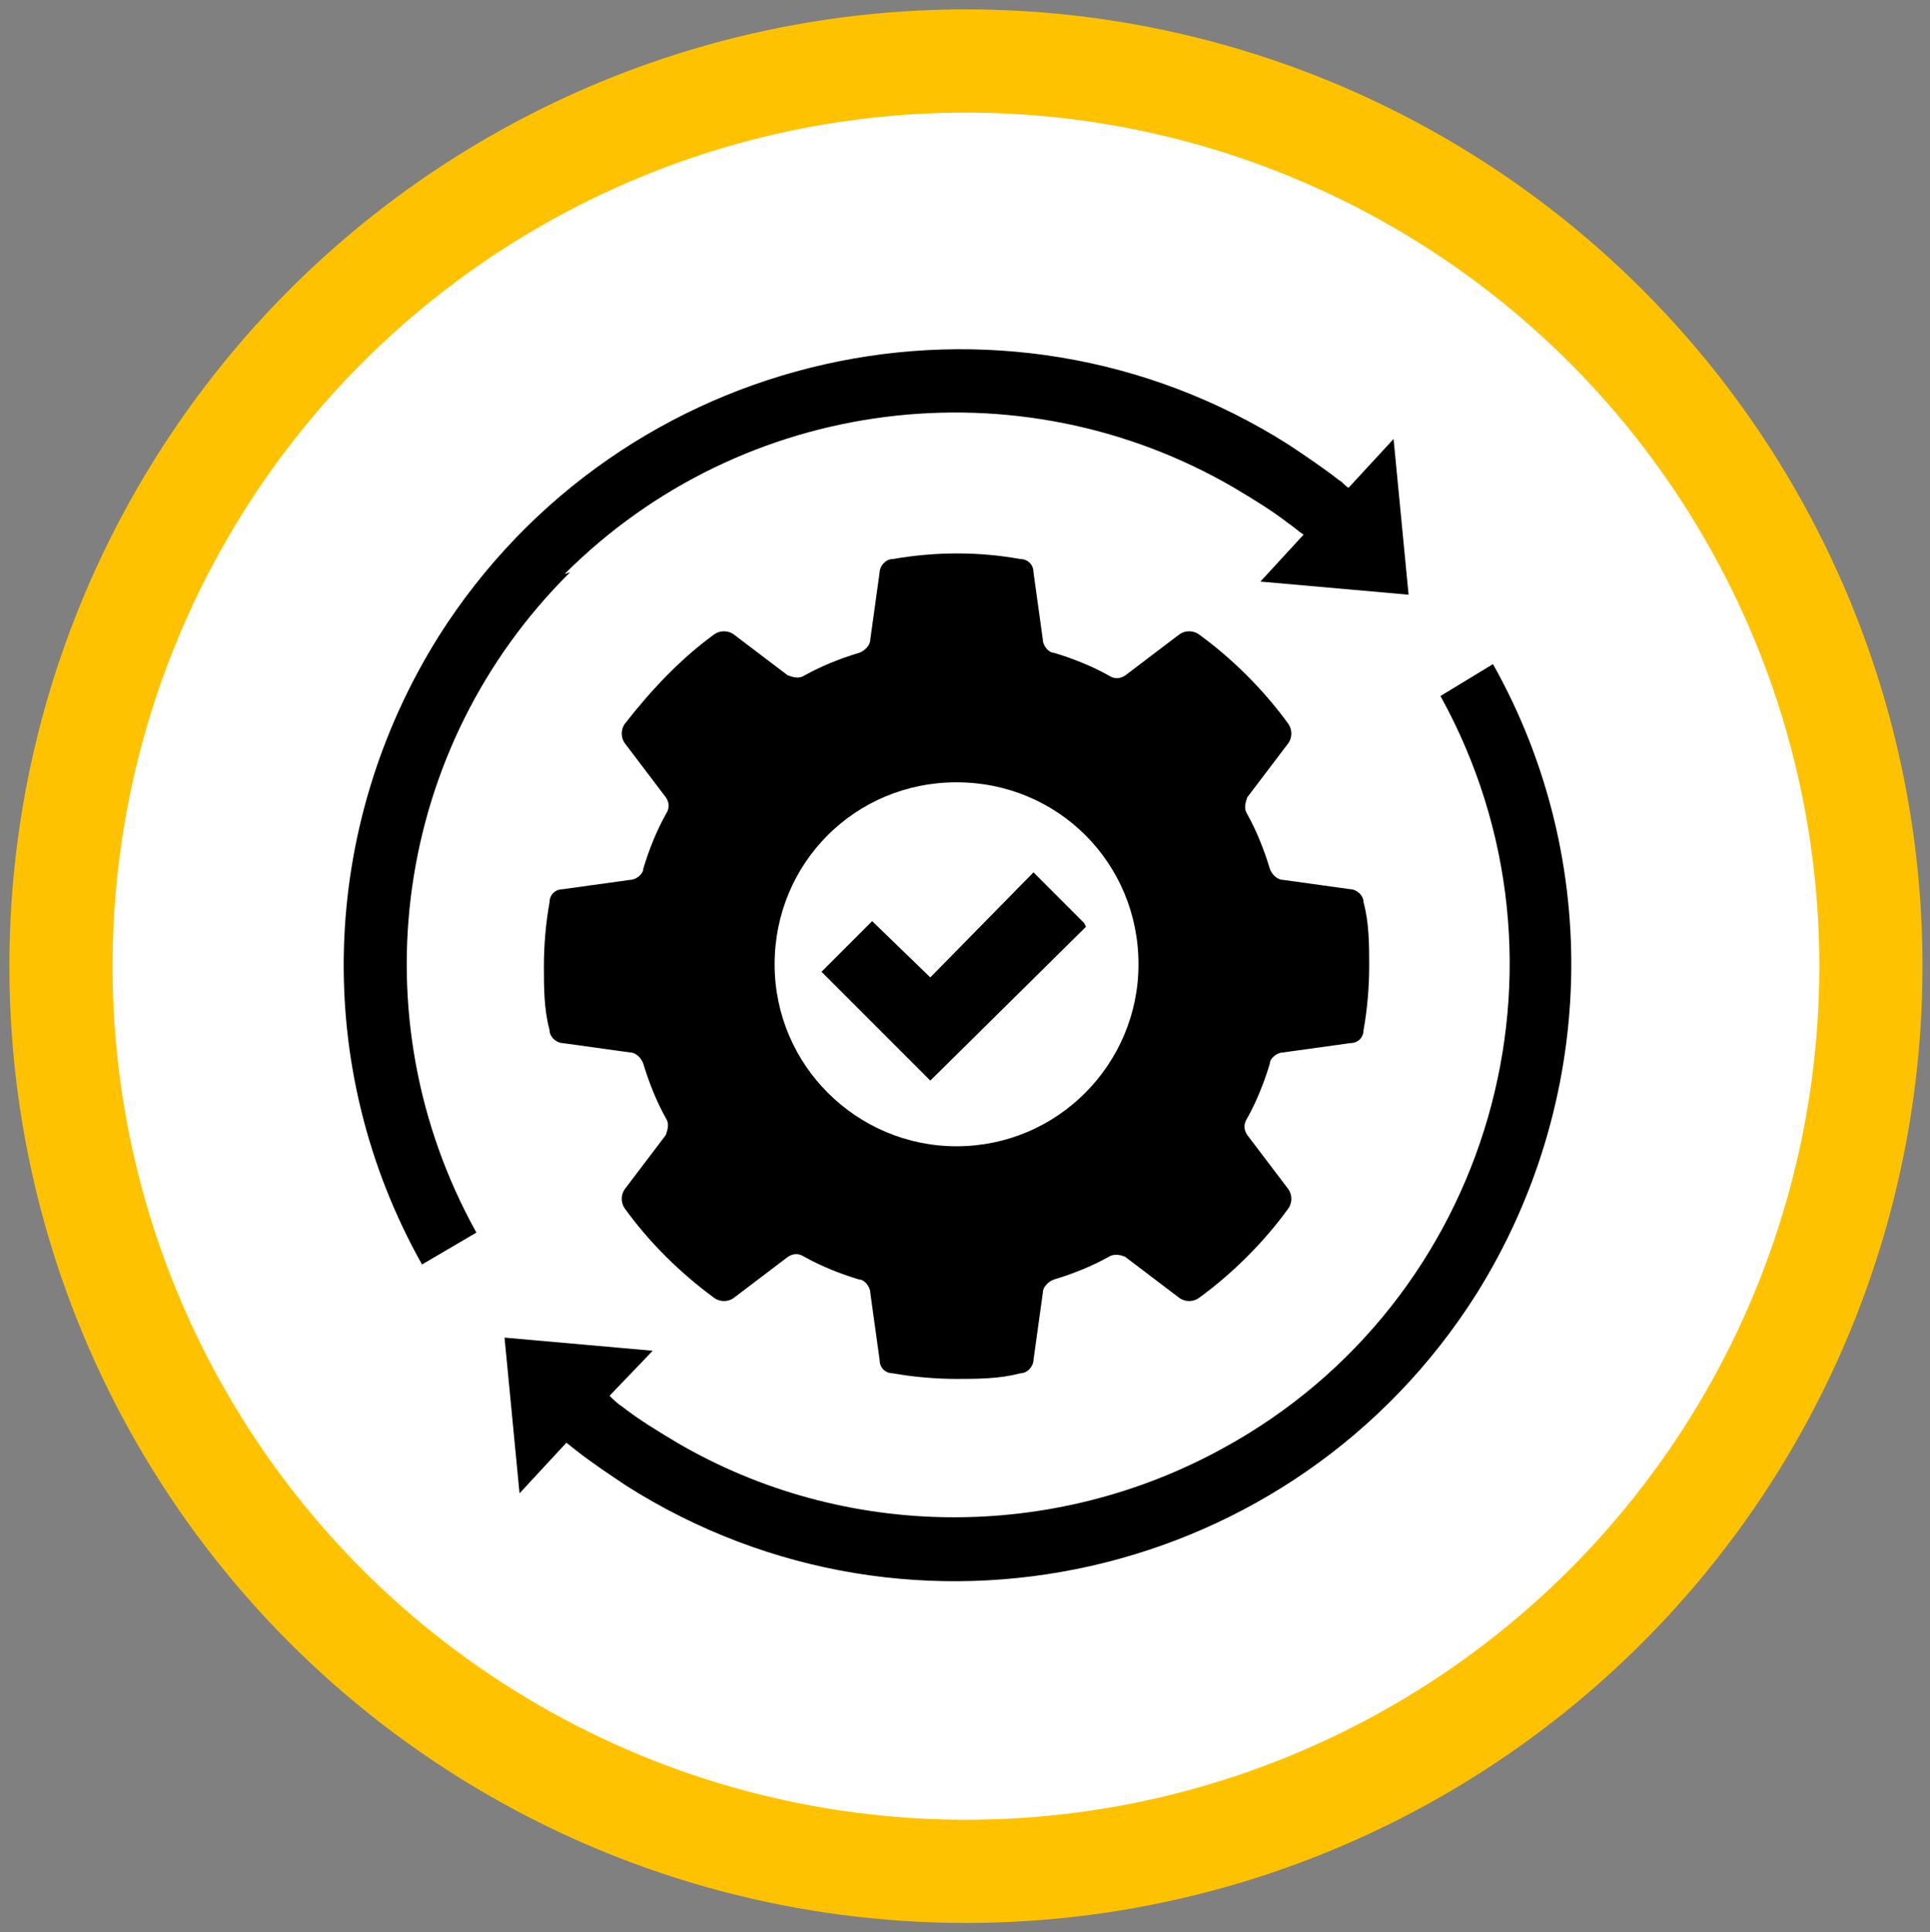
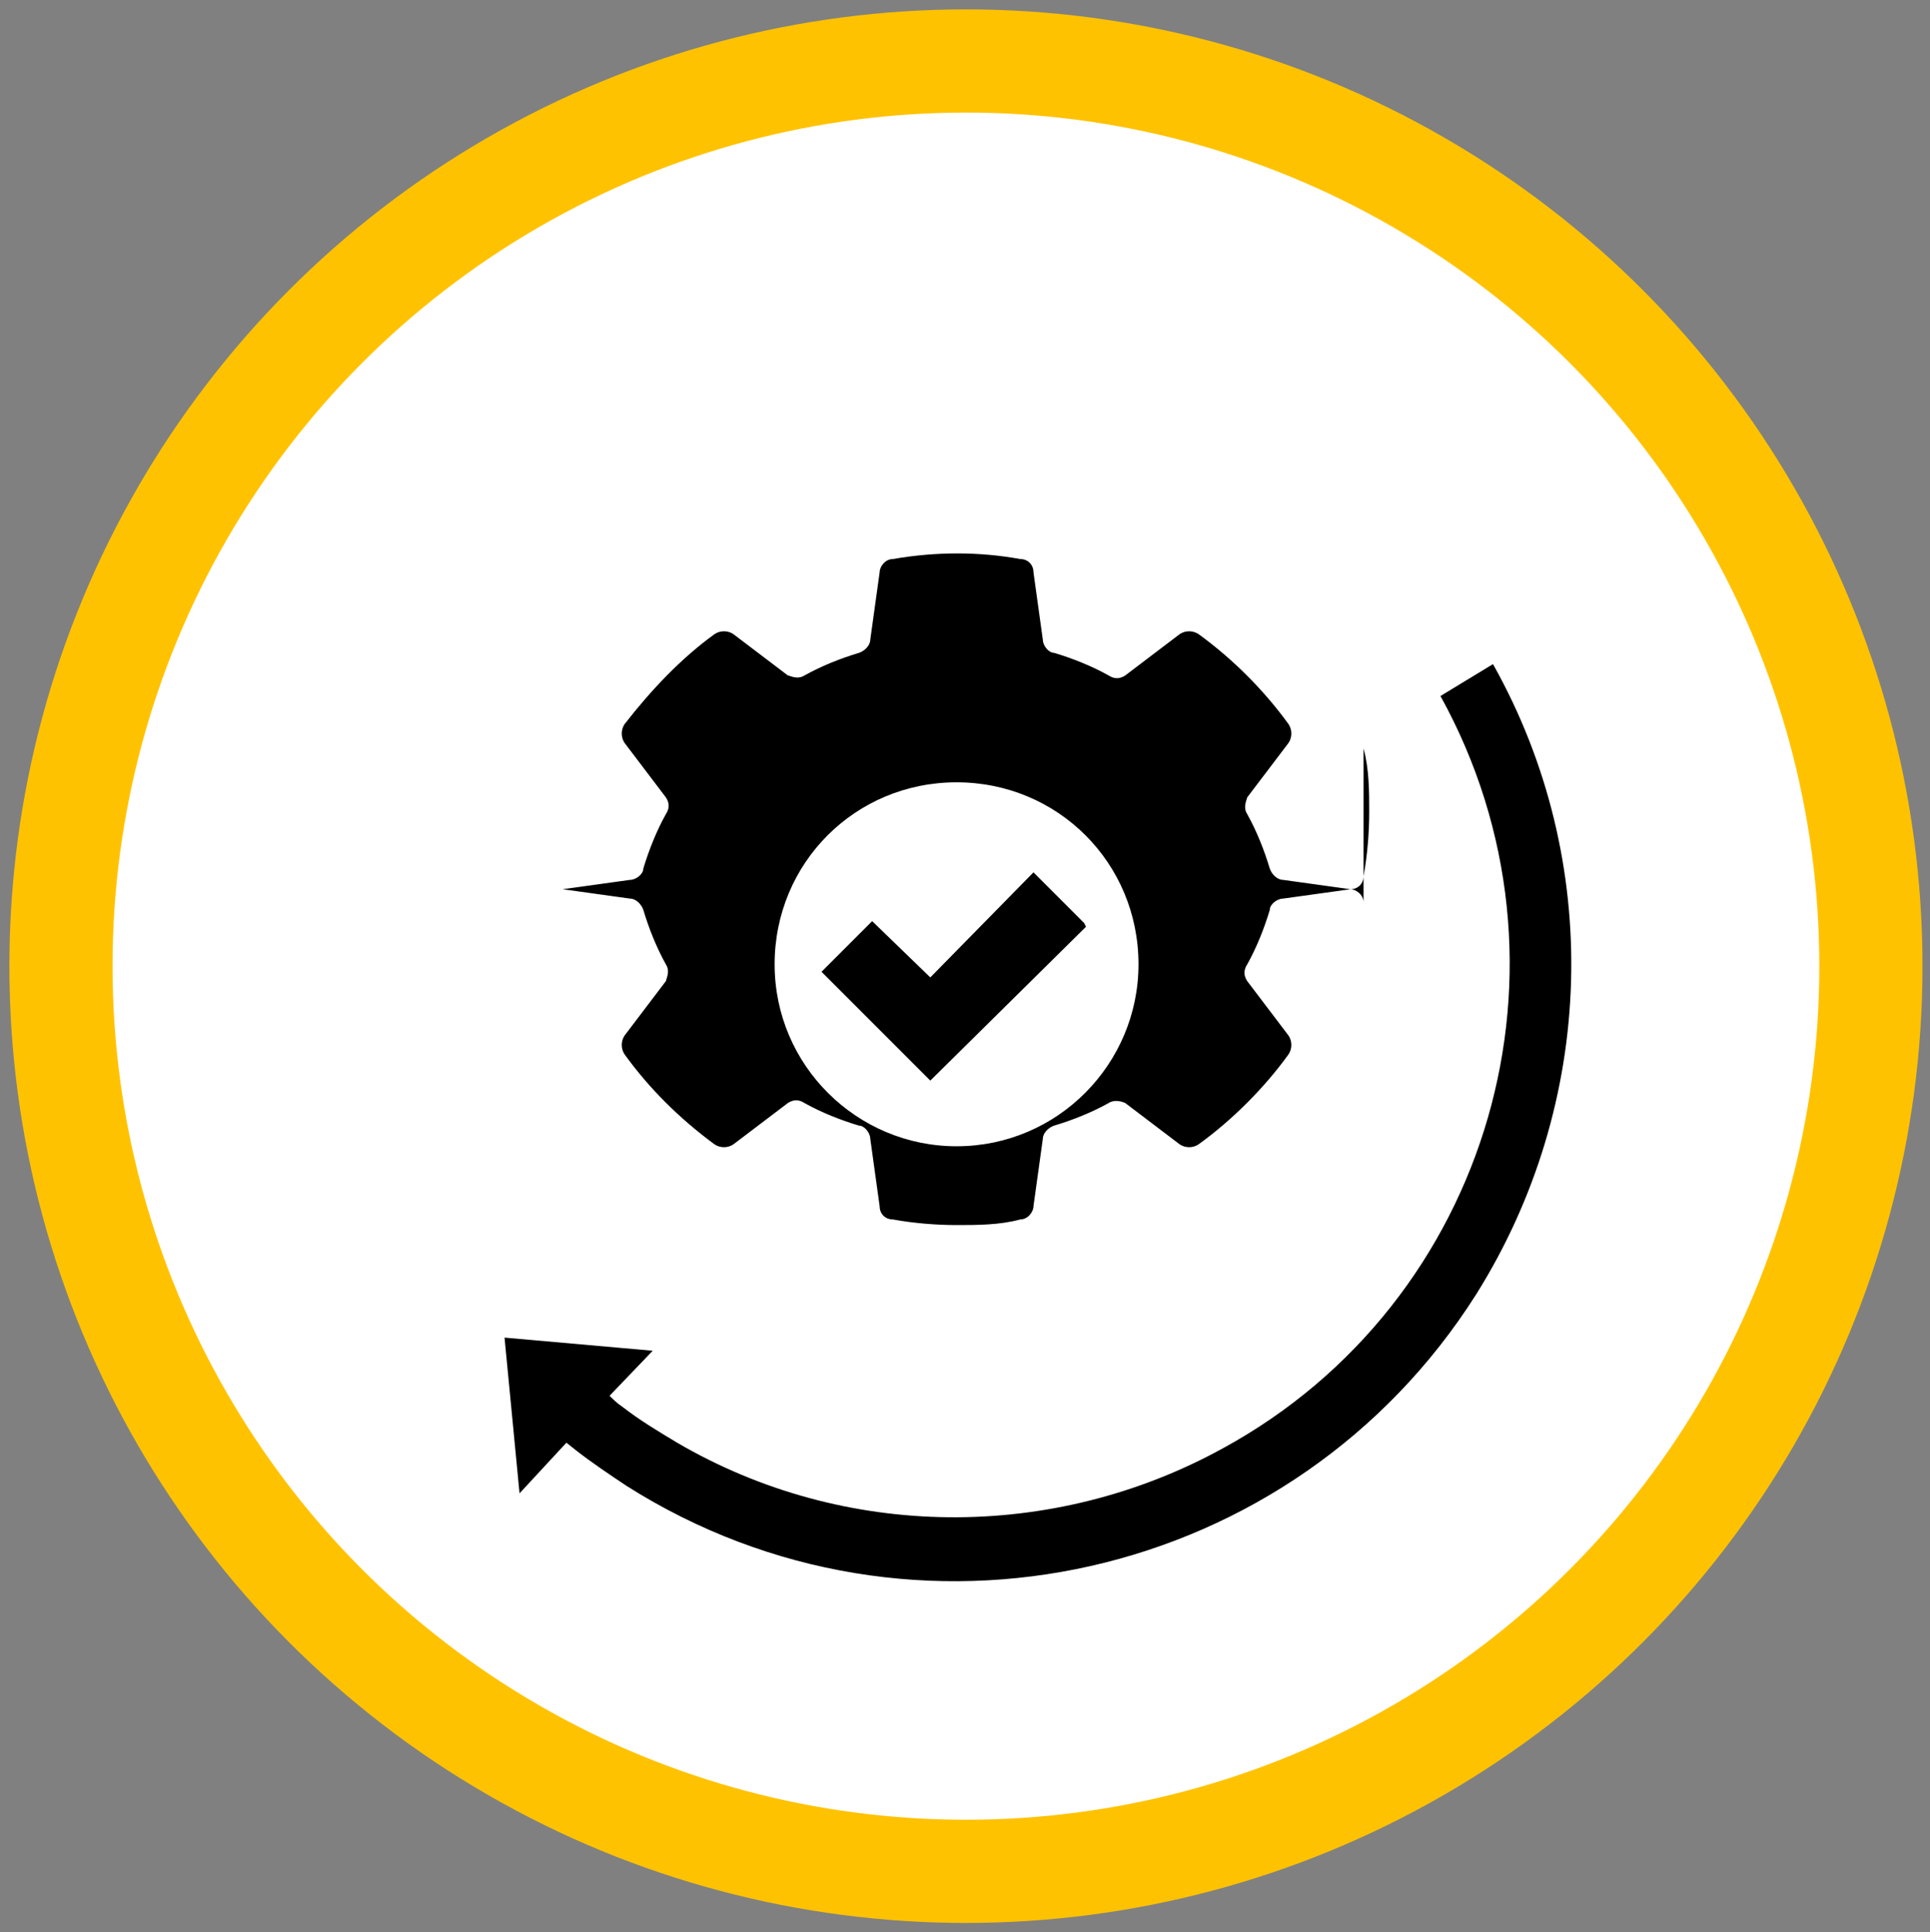
<svg xmlns="http://www.w3.org/2000/svg" id="Layer_1" data-name="Layer 1" version="1.1" viewBox="0 0 102.9 103">
  <rect x="0" y="0" width="102.9" height="103" fill="#808080" stroke="none" />
  <defs>
    <style>
      .cls-1 {
        fill: none;
        stroke-width: 5px;
      }

      .cls-1, .cls-2 {
        stroke: #ffc200;
      }

      .cls-3 {
        fill: #000;
        stroke-width: 0px;
      }

      .cls-2 {
        fill: #fff;
        stroke-miterlimit: 10;
      }
    </style>
  </defs>
  <g id="Efficiency_Icon" data-name="Efficiency Icon">
    <g id="Ellipse_81" data-name="Ellipse 81">
      <circle class="cls-2" cx="51.5" cy="51.5" r="50.5" />
      <circle class="cls-1" cx="51.5" cy="51.5" r="48" />
    </g>
    <g id="VMS-AI-Icons_Efficiency" data-name="VMS-AI-Icons Efficiency">
      <path id="Path_4979" data-name="Path 4979" class="cls-3" d="M57.9,49.4l-8.3,8.2-5.8-5.8,2.7-2.7,3.1,3,5.5-5.6,2.7,2.7Z" />
-       <path id="Path_4980" data-name="Path 4980" class="cls-3" d="M30.1,30.6c9.5-9.5,24.2-11.3,35.7-4.6,1,.6,2,1.2,2.9,1.9.3.2.5.4.8.6l-2.3,2.5,7.9.7-.8-8.3-2.4,2.6c-.2-.1-.3-.3-.5-.4-.9-.7-1.8-1.3-2.7-1.9-15.3-9.7-35.6-5.1-45.3,10.2-6.4,10.2-6.8,23-.9,33.5l2.9-1.7c-6.4-11.5-4.4-25.9,5-35.2h0Z" />
      <path id="Path_4981" data-name="Path 4981" class="cls-3" d="M79.6,35.4l-2.8,1.7c7.9,14.3,2.7,32.3-11.6,40.1-9.1,5-20.2,4.9-29.1-.3-1-.6-2-1.2-2.9-1.9-.3-.2-.5-.4-.7-.6l2.3-2.4-7.9-.7.8,8.3,2.5-2.7.5.4c.9.7,1.8,1.3,2.7,1.9,15.3,9.7,35.6,5.1,45.3-10.2,6.4-10.2,6.8-23.1.9-33.6h0Z" />
-       <path id="Path_4982" data-name="Path 4982" class="cls-3" d="M72.7,48.1c0-.4-.4-.7-.7-.7l-3.6-.5c-.3,0-.6-.3-.7-.6-.3-1-.7-2-1.2-2.9-.2-.3-.1-.6,0-.9l2.2-2.9c.2-.3.2-.7,0-1-1.3-1.8-3-3.5-4.8-4.8-.3-.2-.7-.2-1,0l-2.9,2.2c-.3.2-.6.2-.9,0-.9-.5-1.9-.9-2.9-1.2-.3,0-.6-.4-.6-.7l-.5-3.6c0-.4-.3-.7-.7-.7-2.2-.4-4.5-.4-6.8,0-.4,0-.7.4-.7.7l-.5,3.6c0,.3-.3.6-.6.7-1,.3-2,.7-2.9,1.2-.3.2-.6.1-.9,0l-2.9-2.2c-.3-.2-.7-.2-1,0-1.8,1.3-3.4,3-4.8,4.8-.2.3-.2.7,0,1l2.2,2.9c.2.3.2.6,0,.9-.5.9-.9,1.9-1.2,2.9,0,.3-.4.6-.7.6l-3.6.5c-.4,0-.7.3-.7.7-.2,1.1-.3,2.3-.3,3.4,0,1.1,0,2.3.3,3.4,0,.4.4.7.7.7l3.6.5c.3,0,.6.3.7.6.3,1,.7,2,1.2,2.9.2.3.1.6,0,.9l-2.2,2.9c-.2.3-.2.7,0,1,1.3,1.8,2.9,3.4,4.8,4.8.3.2.7.2,1,0l2.9-2.2c.3-.2.6-.2.9,0,.9.5,1.9.9,2.9,1.2.3,0,.6.4.6.7l.5,3.6c0,.4.3.7.7.7,1.1.2,2.3.3,3.4.3,1.1,0,2.3,0,3.4-.3.4,0,.7-.4.7-.7l.5-3.6c0-.3.3-.6.6-.7,1-.3,2-.7,2.9-1.2.3-.2.7-.1.9,0l2.9,2.2c.3.2.7.2,1,0,1.8-1.3,3.5-3,4.8-4.8.2-.3.2-.7,0-1l-2.2-2.9c-.2-.3-.2-.6,0-.9.5-.9.9-1.9,1.2-2.9,0-.3.4-.6.7-.6l3.6-.5c.4,0,.7-.3.7-.7.2-1.1.3-2.3.3-3.4,0-1.1,0-2.3-.3-3.4h0ZM51,61.1c-5.3,0-9.7-4.3-9.7-9.7s4.3-9.7,9.7-9.7,9.7,4.3,9.7,9.7h0c0,5.3-4.3,9.7-9.7,9.7Z" />
+       <path id="Path_4982" data-name="Path 4982" class="cls-3" d="M72.7,48.1c0-.4-.4-.7-.7-.7l-3.6-.5c-.3,0-.6-.3-.7-.6-.3-1-.7-2-1.2-2.9-.2-.3-.1-.6,0-.9l2.2-2.9c.2-.3.2-.7,0-1-1.3-1.8-3-3.5-4.8-4.8-.3-.2-.7-.2-1,0l-2.9,2.2c-.3.2-.6.2-.9,0-.9-.5-1.9-.9-2.9-1.2-.3,0-.6-.4-.6-.7l-.5-3.6c0-.4-.3-.7-.7-.7-2.2-.4-4.5-.4-6.8,0-.4,0-.7.4-.7.7l-.5,3.6c0,.3-.3.6-.6.7-1,.3-2,.7-2.9,1.2-.3.2-.6.1-.9,0l-2.9-2.2c-.3-.2-.7-.2-1,0-1.8,1.3-3.4,3-4.8,4.8-.2.3-.2.7,0,1l2.2,2.9c.2.3.2.6,0,.9-.5.9-.9,1.9-1.2,2.9,0,.3-.4.6-.7.6l-3.6.5l3.6.5c.3,0,.6.3.7.6.3,1,.7,2,1.2,2.9.2.3.1.6,0,.9l-2.2,2.9c-.2.3-.2.7,0,1,1.3,1.8,2.9,3.4,4.8,4.8.3.2.7.2,1,0l2.9-2.2c.3-.2.6-.2.9,0,.9.5,1.9.9,2.9,1.2.3,0,.6.4.6.7l.5,3.6c0,.4.3.7.7.7,1.1.2,2.3.3,3.4.3,1.1,0,2.3,0,3.4-.3.4,0,.7-.4.7-.7l.5-3.6c0-.3.3-.6.6-.7,1-.3,2-.7,2.9-1.2.3-.2.7-.1.9,0l2.9,2.2c.3.2.7.2,1,0,1.8-1.3,3.5-3,4.8-4.8.2-.3.2-.7,0-1l-2.2-2.9c-.2-.3-.2-.6,0-.9.5-.9.9-1.9,1.2-2.9,0-.3.4-.6.7-.6l3.6-.5c.4,0,.7-.3.7-.7.2-1.1.3-2.3.3-3.4,0-1.1,0-2.3-.3-3.4h0ZM51,61.1c-5.3,0-9.7-4.3-9.7-9.7s4.3-9.7,9.7-9.7,9.7,4.3,9.7,9.7h0c0,5.3-4.3,9.7-9.7,9.7Z" />
    </g>
  </g>
</svg>